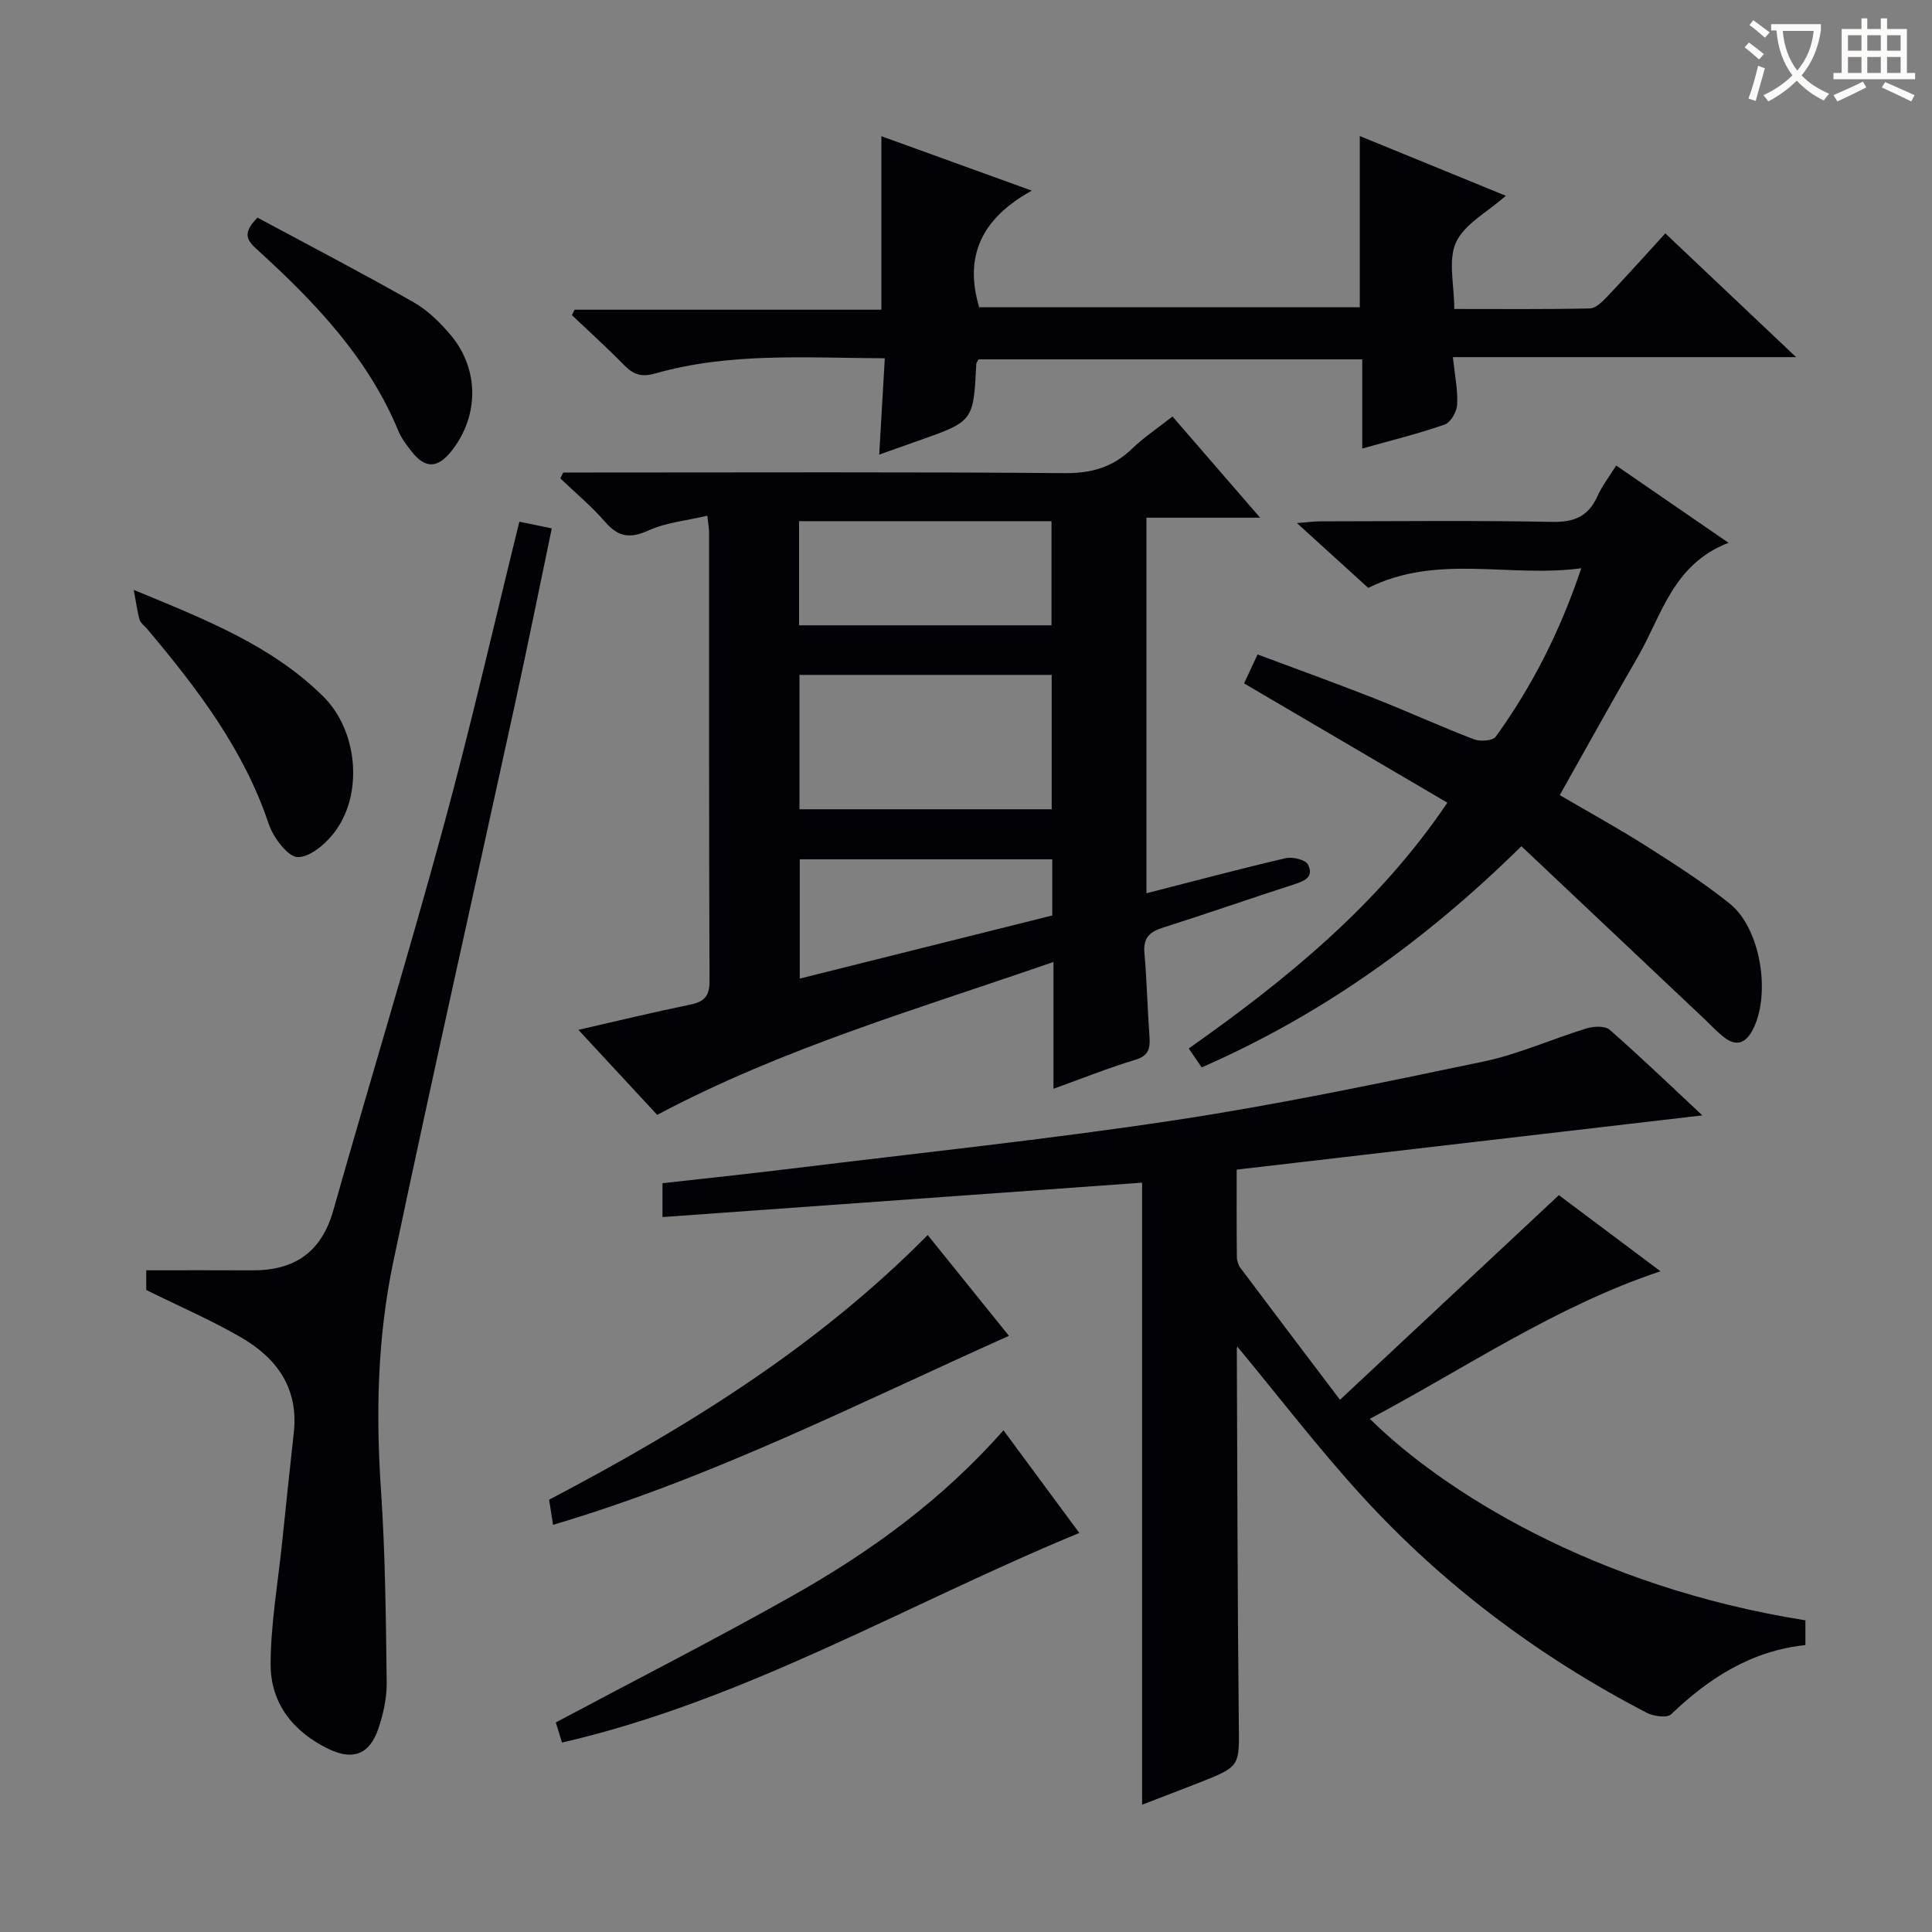
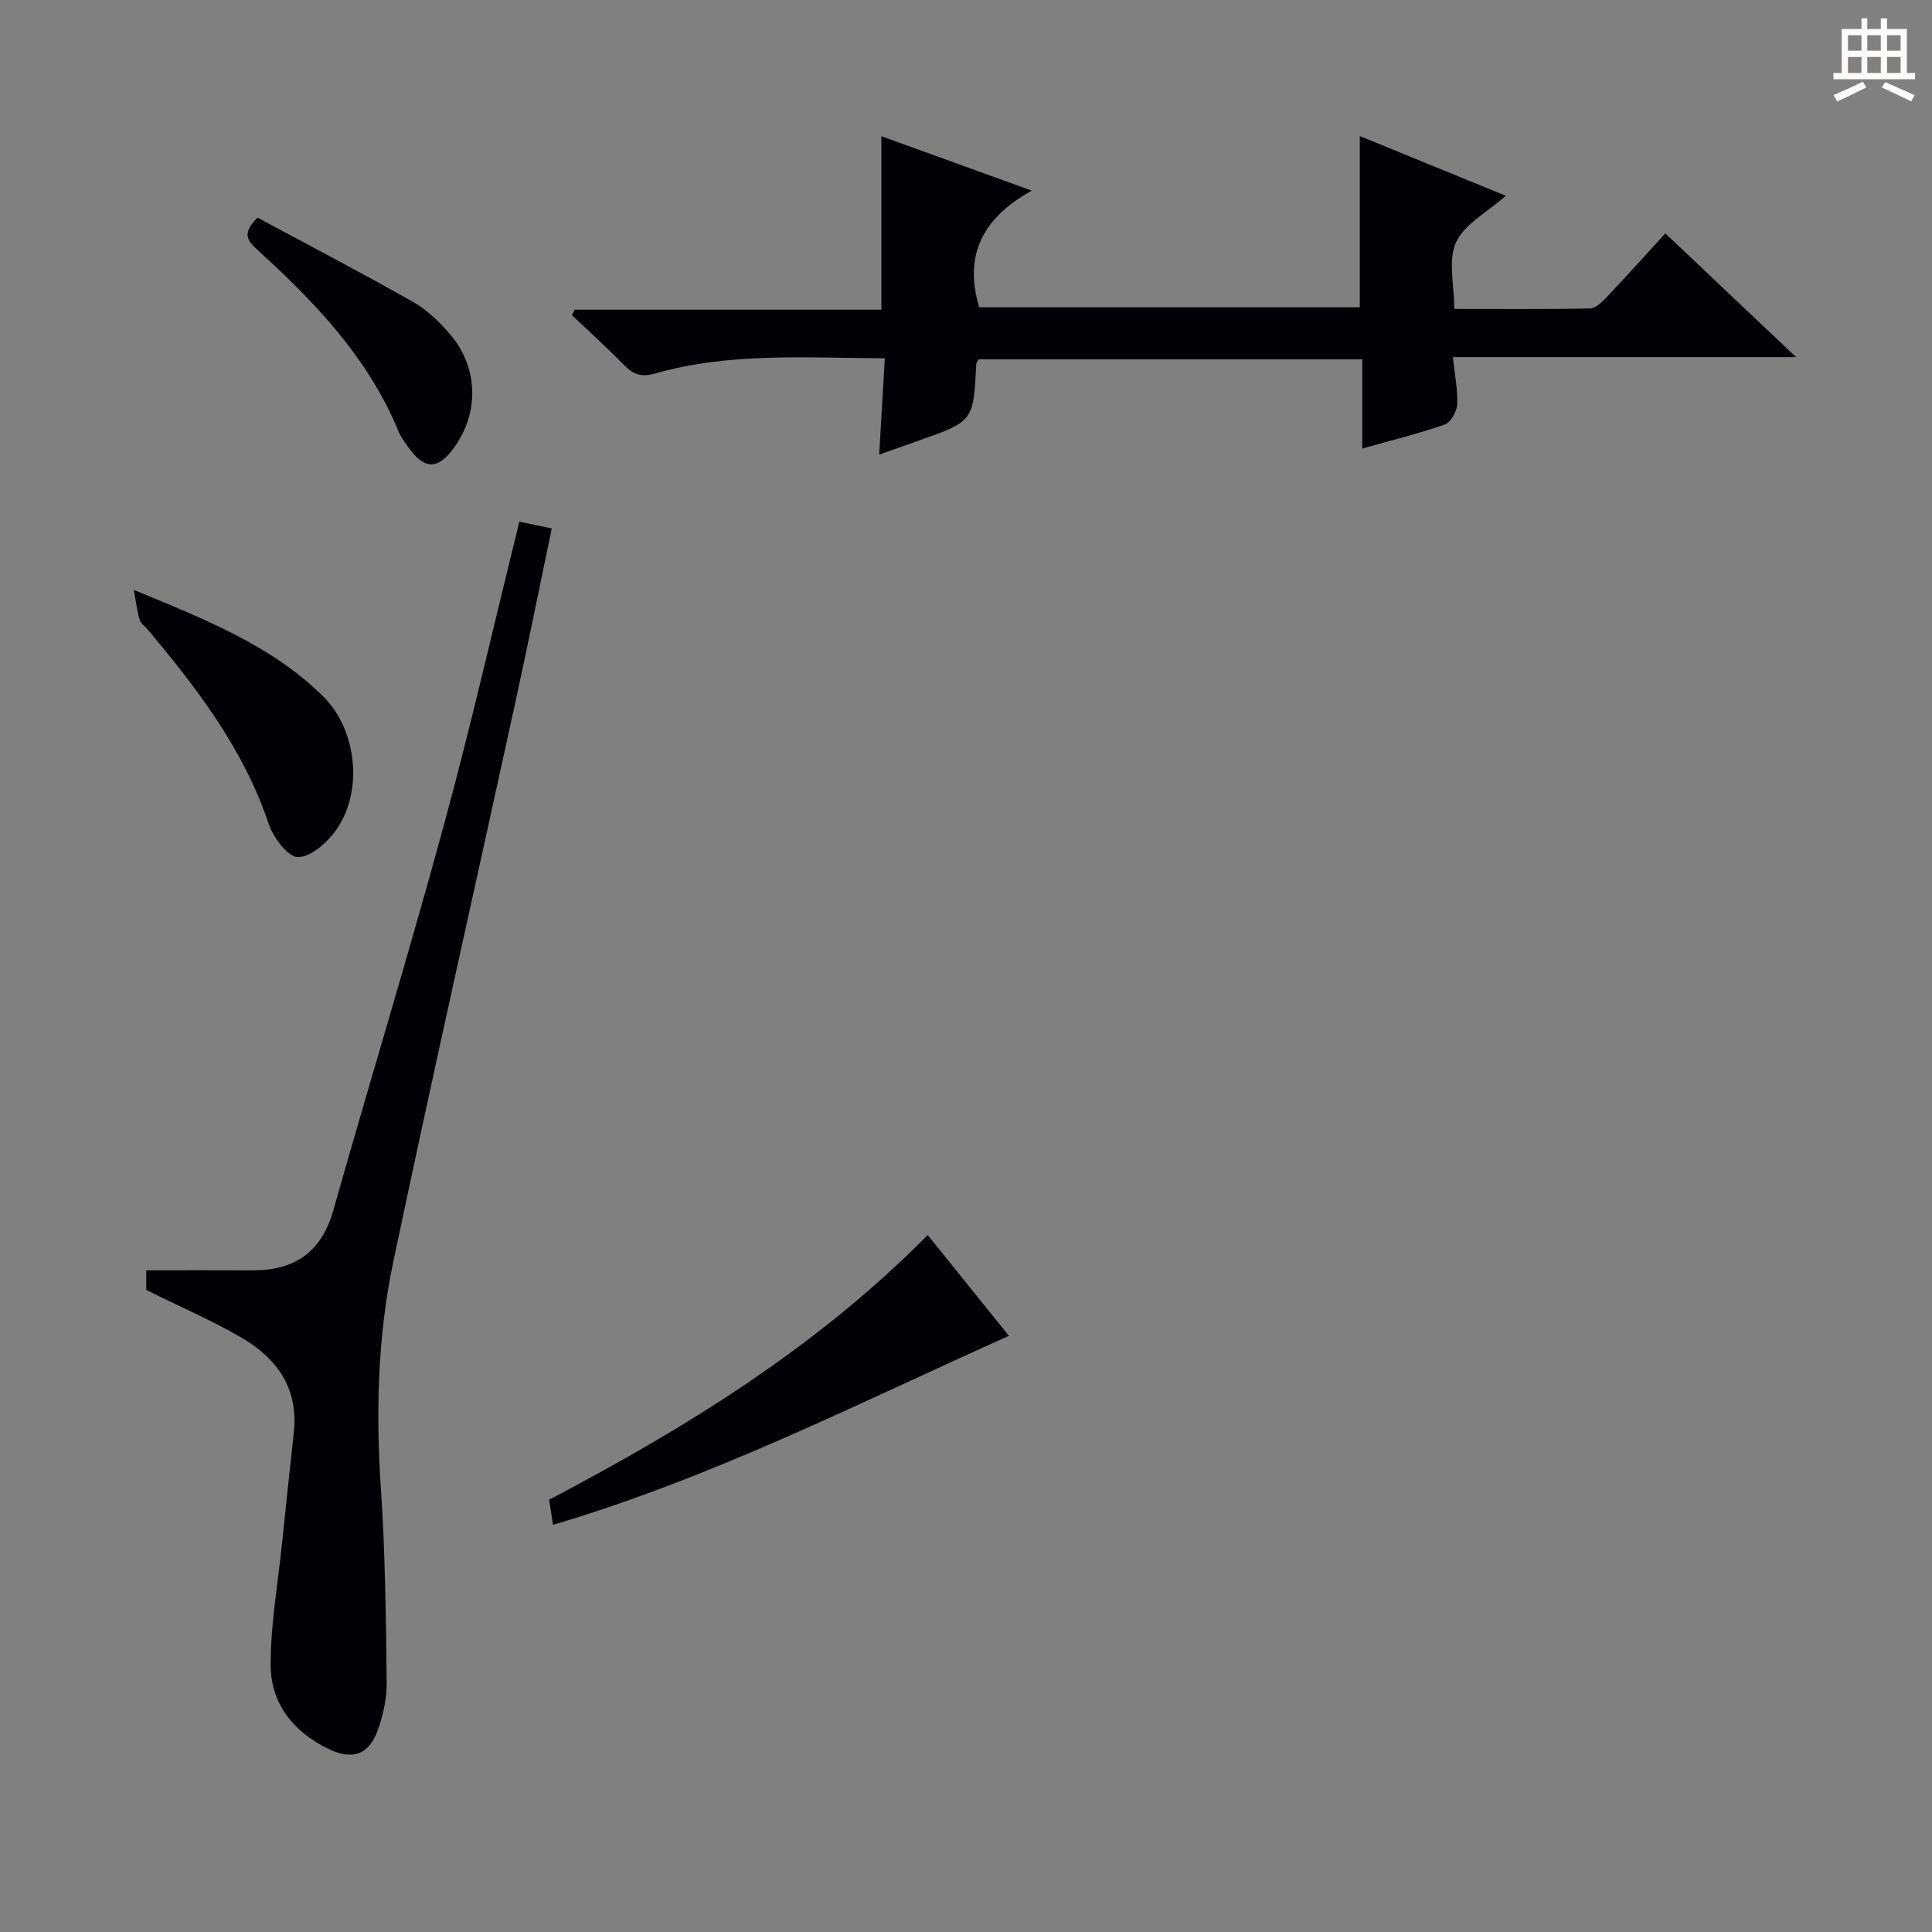
<svg xmlns="http://www.w3.org/2000/svg" enable-background="new 0 0 400 400" viewBox="0 0 400 400">
  <rect x="0" y="0" width="400" height="400" fill="#808080" stroke="none" />
  <g fill="#010105">
-     <path d="m236.46 373.65c0-43.35 0-86.09 0-128.79-33.02 2.37-65.98 4.73-99.3 7.12 0-2.48 0-4.41 0-7.01 8.65-.97 17.51-1.9 26.35-2.98 26.54-3.26 53.16-6.05 79.59-10.04 21.48-3.25 42.78-7.73 64.05-12.17 7.26-1.52 14.16-4.67 21.29-6.85 1.48-.45 3.84-.59 4.81.26 6.36 5.56 12.44 11.42 19.21 17.74-32.48 3.78-64.19 7.48-96.42 11.23 0 5.88-.03 11.99.04 18.11.01.78.32 1.68.79 2.31 6.56 8.76 13.18 17.47 20.56 27.23 15.57-14.56 30.22-28.26 45.32-42.37 6.22 4.66 13.37 10.02 21.03 15.76-21.92 7.34-40.35 20.05-60.17 30.55 14.9 14.74 46.15 34.72 90.18 41.72v5.13c-11.19 1.17-19.94 6.81-27.81 14.33-.85.81-3.67.41-5.1-.34-22.2-11.56-42.02-26.37-58.89-44.84-9.06-9.92-17.25-20.62-25.75-30.87.18-.36-.17.01-.17.39.1 25.83.14 51.66.41 77.49.1 8.93.38 8.94-8.21 12.33-3.86 1.49-7.72 2.97-11.81 4.56z" />
-     <path d="m116.61 97.83h5.37c32.81 0 65.63-.14 98.44.13 5.56.05 9.95-1.21 13.9-5.01 2.49-2.39 5.41-4.34 8.43-6.72 5.88 6.79 11.6 13.4 18.14 20.95-8.48 0-15.83 0-23.53 0v77.76c9.66-2.47 19.2-5.02 28.82-7.26 1.43-.33 4.11.31 4.62 1.31 1.37 2.72-.95 3.49-3.18 4.21-8.99 2.9-17.91 6.03-26.92 8.88-2.76.88-4.03 2.16-3.76 5.23.51 5.79.63 11.61 1.05 17.41.18 2.46-.26 3.9-3.02 4.73-5.52 1.65-10.88 3.82-16.86 5.97 0-8.88 0-17.14 0-26.26-27.98 9.72-55.87 17.76-82.05 31.66-5.11-5.52-10.5-11.33-16.31-17.6 8.01-1.83 15.48-3.65 23.01-5.19 2.91-.59 4.15-1.63 4.14-4.88-.13-30.98-.08-61.96-.09-92.95 0-.65-.13-1.3-.36-3.43-4.26 1.01-8.52 1.39-12.2 3.06-3.84 1.74-6.26 1.35-8.98-1.79-2.8-3.24-6.15-6.01-9.26-8.99.2-.4.4-.81.6-1.22zm48.91 41.9v27.82h52.22c0-9.35 0-18.42 0-27.82-17.33 0-34.55 0-52.22 0zm-.08-10.27h52.26c0-7.44 0-14.5 0-21.56-17.63 0-34.95 0-52.26 0zm52.42 48.45c-17.82 0-35.13 0-52.28 0v24.7c17.77-4.44 35.01-8.75 52.28-13.07 0-4.11 0-7.74 0-11.63z" />
    <path d="m182.03 94.12c.4-6.96.77-13.21 1.16-19.94-16.36-.08-32.16-1.25-47.56 3.15-2.94.84-4.57.15-6.49-1.81-3.46-3.54-7.14-6.86-10.73-10.27.19-.38.37-.75.56-1.13h63.51c0-12.15 0-23.73 0-35.92 9.86 3.57 19.86 7.19 31.14 11.27-10.06 5.57-14.16 13.24-10.89 24.15h78.8c0-11.65 0-23.36 0-35.45 9.89 4.04 19.88 8.13 30.23 12.36-3.86 3.43-8.56 5.85-10.3 9.64-1.7 3.69-.37 8.76-.37 13.8 9.55 0 18.82.09 28.08-.11 1.2-.03 2.54-1.35 3.51-2.37 3.99-4.21 7.87-8.53 12.11-13.17 8.86 8.39 17.49 16.55 27.07 25.62-24.28 0-47.3 0-71.06 0 .39 3.68 1.04 6.77.89 9.81-.07 1.46-1.33 3.71-2.57 4.14-5.45 1.91-11.09 3.28-17.08 4.97 0-6.27 0-12.19 0-18.46-26.73 0-53.11 0-79.44 0-.2.39-.45.67-.47.96-.59 11.88-.59 11.88-12.06 15.91-2.5.88-4.99 1.77-8.04 2.85z" />
-     <path d="m299.66 166.19c-14.29-8.39-28.03-16.45-42.09-24.7.97-2.08 1.72-3.68 2.8-5.99 8.12 3.04 16.16 5.93 24.11 9.06 6.95 2.74 13.75 5.85 20.72 8.52 1.29.49 3.87.29 4.49-.57 7.51-10.41 13.28-21.73 17.7-34.86-14.99 2.02-29.79-3.07-44.11 4.07-4.49-4.08-9.26-8.41-14.76-13.42 2.16-.17 3.52-.36 4.87-.36 15.99-.02 31.99-.2 47.98.11 4.59.09 7.5-1.15 9.37-5.33.94-2.09 2.39-3.96 3.87-6.34 7.56 5.2 14.89 10.24 23.26 16-11.57 4.47-13.82 15.07-18.79 23.64-5.41 9.33-10.62 18.78-16.15 28.6 6.03 3.53 12.12 6.87 17.97 10.59 5.89 3.74 11.8 7.52 17.23 11.88 6.49 5.21 8.6 19.07 4.65 26.31-1.42 2.6-3.31 3.25-5.68 1.47-1.58-1.18-2.93-2.69-4.38-4.05-12.45-11.75-24.89-23.5-37.73-35.62-19.87 19.57-41.34 34.92-66.19 45.79-.9-1.31-1.7-2.47-2.69-3.91 20.41-14.38 39.39-29.89 53.55-50.89z" />
    <path d="m107.53 108.01c2.43.5 4.34.9 6.71 1.39-2.57 12.3-5.02 24.44-7.66 36.54-8.38 38.43-17.05 76.79-25.15 115.28-3.26 15.5-3.64 31.29-2.56 47.16.9 13.27 1.02 26.61 1.19 39.92.04 3.24-.7 6.64-1.77 9.72-1.81 5.22-5.21 6.51-10.23 4.1-7.32-3.52-12.05-9.44-12.03-17.54.02-8.4 1.51-16.8 2.38-25.2.79-7.6 1.58-15.2 2.42-22.79 1.01-9.16-3.52-15.41-10.91-19.69-6.15-3.57-12.73-6.4-19.64-9.82 0-.81 0-2.36 0-4.08 7.46 0 14.71-.03 21.95.01 8.71.05 14.32-3.72 16.78-12.42 7.5-26.5 15.56-52.86 22.8-79.43 5.67-20.8 10.45-41.83 15.72-63.15z" />
-     <path d="m223.46 317.38c-35.93 14.83-69.04 34.61-107.1 43.4-.47-1.5-.97-3.13-1.29-4.17 16.63-8.86 33.03-17.21 49.05-26.25 15.99-9.02 30.83-19.72 43.64-34.23 5.26 7.13 10.32 13.98 15.7 21.25z" />
    <path d="m114.5 315.7c-.38-2.42-.6-3.84-.81-5.2 28.45-14.96 55.41-31.56 78.38-54.8 5.44 6.75 10.94 13.58 16.82 20.87-31.11 13.91-61.2 29.31-94.39 39.13z" />
    <path d="m27.69 122.13c15.01 6.2 28.62 11.55 39.26 22.09 6.96 6.9 8.28 19.6 2.69 27.56-1.84 2.62-5.2 5.62-7.93 5.68-2.03.05-5.13-4.04-6.07-6.85-5.18-15.51-14.85-28.11-25.14-40.36-.53-.64-1.35-1.18-1.58-1.9-.49-1.62-.68-3.33-1.23-6.22z" />
    <path d="m53.31 45.06c10.73 5.77 21.6 11.43 32.26 17.48 2.96 1.68 5.58 4.25 7.79 6.89 5.89 7.05 5.81 16.69.18 23.87-2.93 3.74-5.52 3.79-8.4.08-1.01-1.31-2.05-2.68-2.68-4.2-6.29-15.18-17.31-26.66-29.17-37.46-1.99-1.82-3.35-3.28.02-6.66z" />
  </g>
-   <path d="m362.1 8.8c1.1.8 2.1 1.6 3.1 2.4l-1 1.1c-1.3-1.1-2.3-2-3-2.5zm1.9 4.8c.5.2.9.4 1.4.5-.6 2.3-1.3 4.5-1.9 6.8l-1.5-.5c.8-2.1 1.4-4.3 2-6.8zm-1-9.4c1.3.9 2.4 1.8 3.4 2.5l-1 1.1c-1.4-1.2-2.4-2.1-3.2-2.6zm3.7 2.2v-1.4h10.3v1.2c-.5 3.6-1.8 6.8-4 9.4 1.5 1.6 3.4 2.8 5.7 3.8-.3.4-.7.8-1.1 1.4-2.3-1.1-4.1-2.5-5.6-4.1-1.6 1.6-3.6 3.1-5.9 4.3-.3-.5-.7-.9-1-1.3 2.4-1.1 4.4-2.5 6-4.1-1.9-2.5-3-5.6-3.3-9.3h-1.1zm8.8 0h-6.4c.3 3.3 1.3 6 3 8.2 2-2.3 3.1-5.1 3.4-8.2z" fill="#fcfbfa" />
  <path d="m385.3 3.8h1.3v2.2h2.8v-2.2h1.3v2.2h4.1v9.1h1.7v1.3h-16.9v-1.3h1.7v-9.1h4.1v-2.2zm.4 13.1.7 1.2c-1.8.9-3.8 1.9-6 2.9-.2-.4-.5-.8-.8-1.3 2.3-1 4.3-1.9 6.1-2.8zm-3.1-6.4h2.8v-3.2h-2.8zm0 4.6h2.8v-3.3h-2.8zm4-4.6h2.8v-3.2h-2.8zm0 4.6h2.8v-3.3h-2.8zm3.7 1.9c2.1.9 4.1 1.8 6.1 2.7l-.7 1.3c-2.2-1.1-4.2-2-6.1-2.9zm3.2-9.7h-2.8v3.2h2.8zm-2.8 7.8h2.8v-3.3h-2.8z" fill="#fcfbfa" />
</svg>